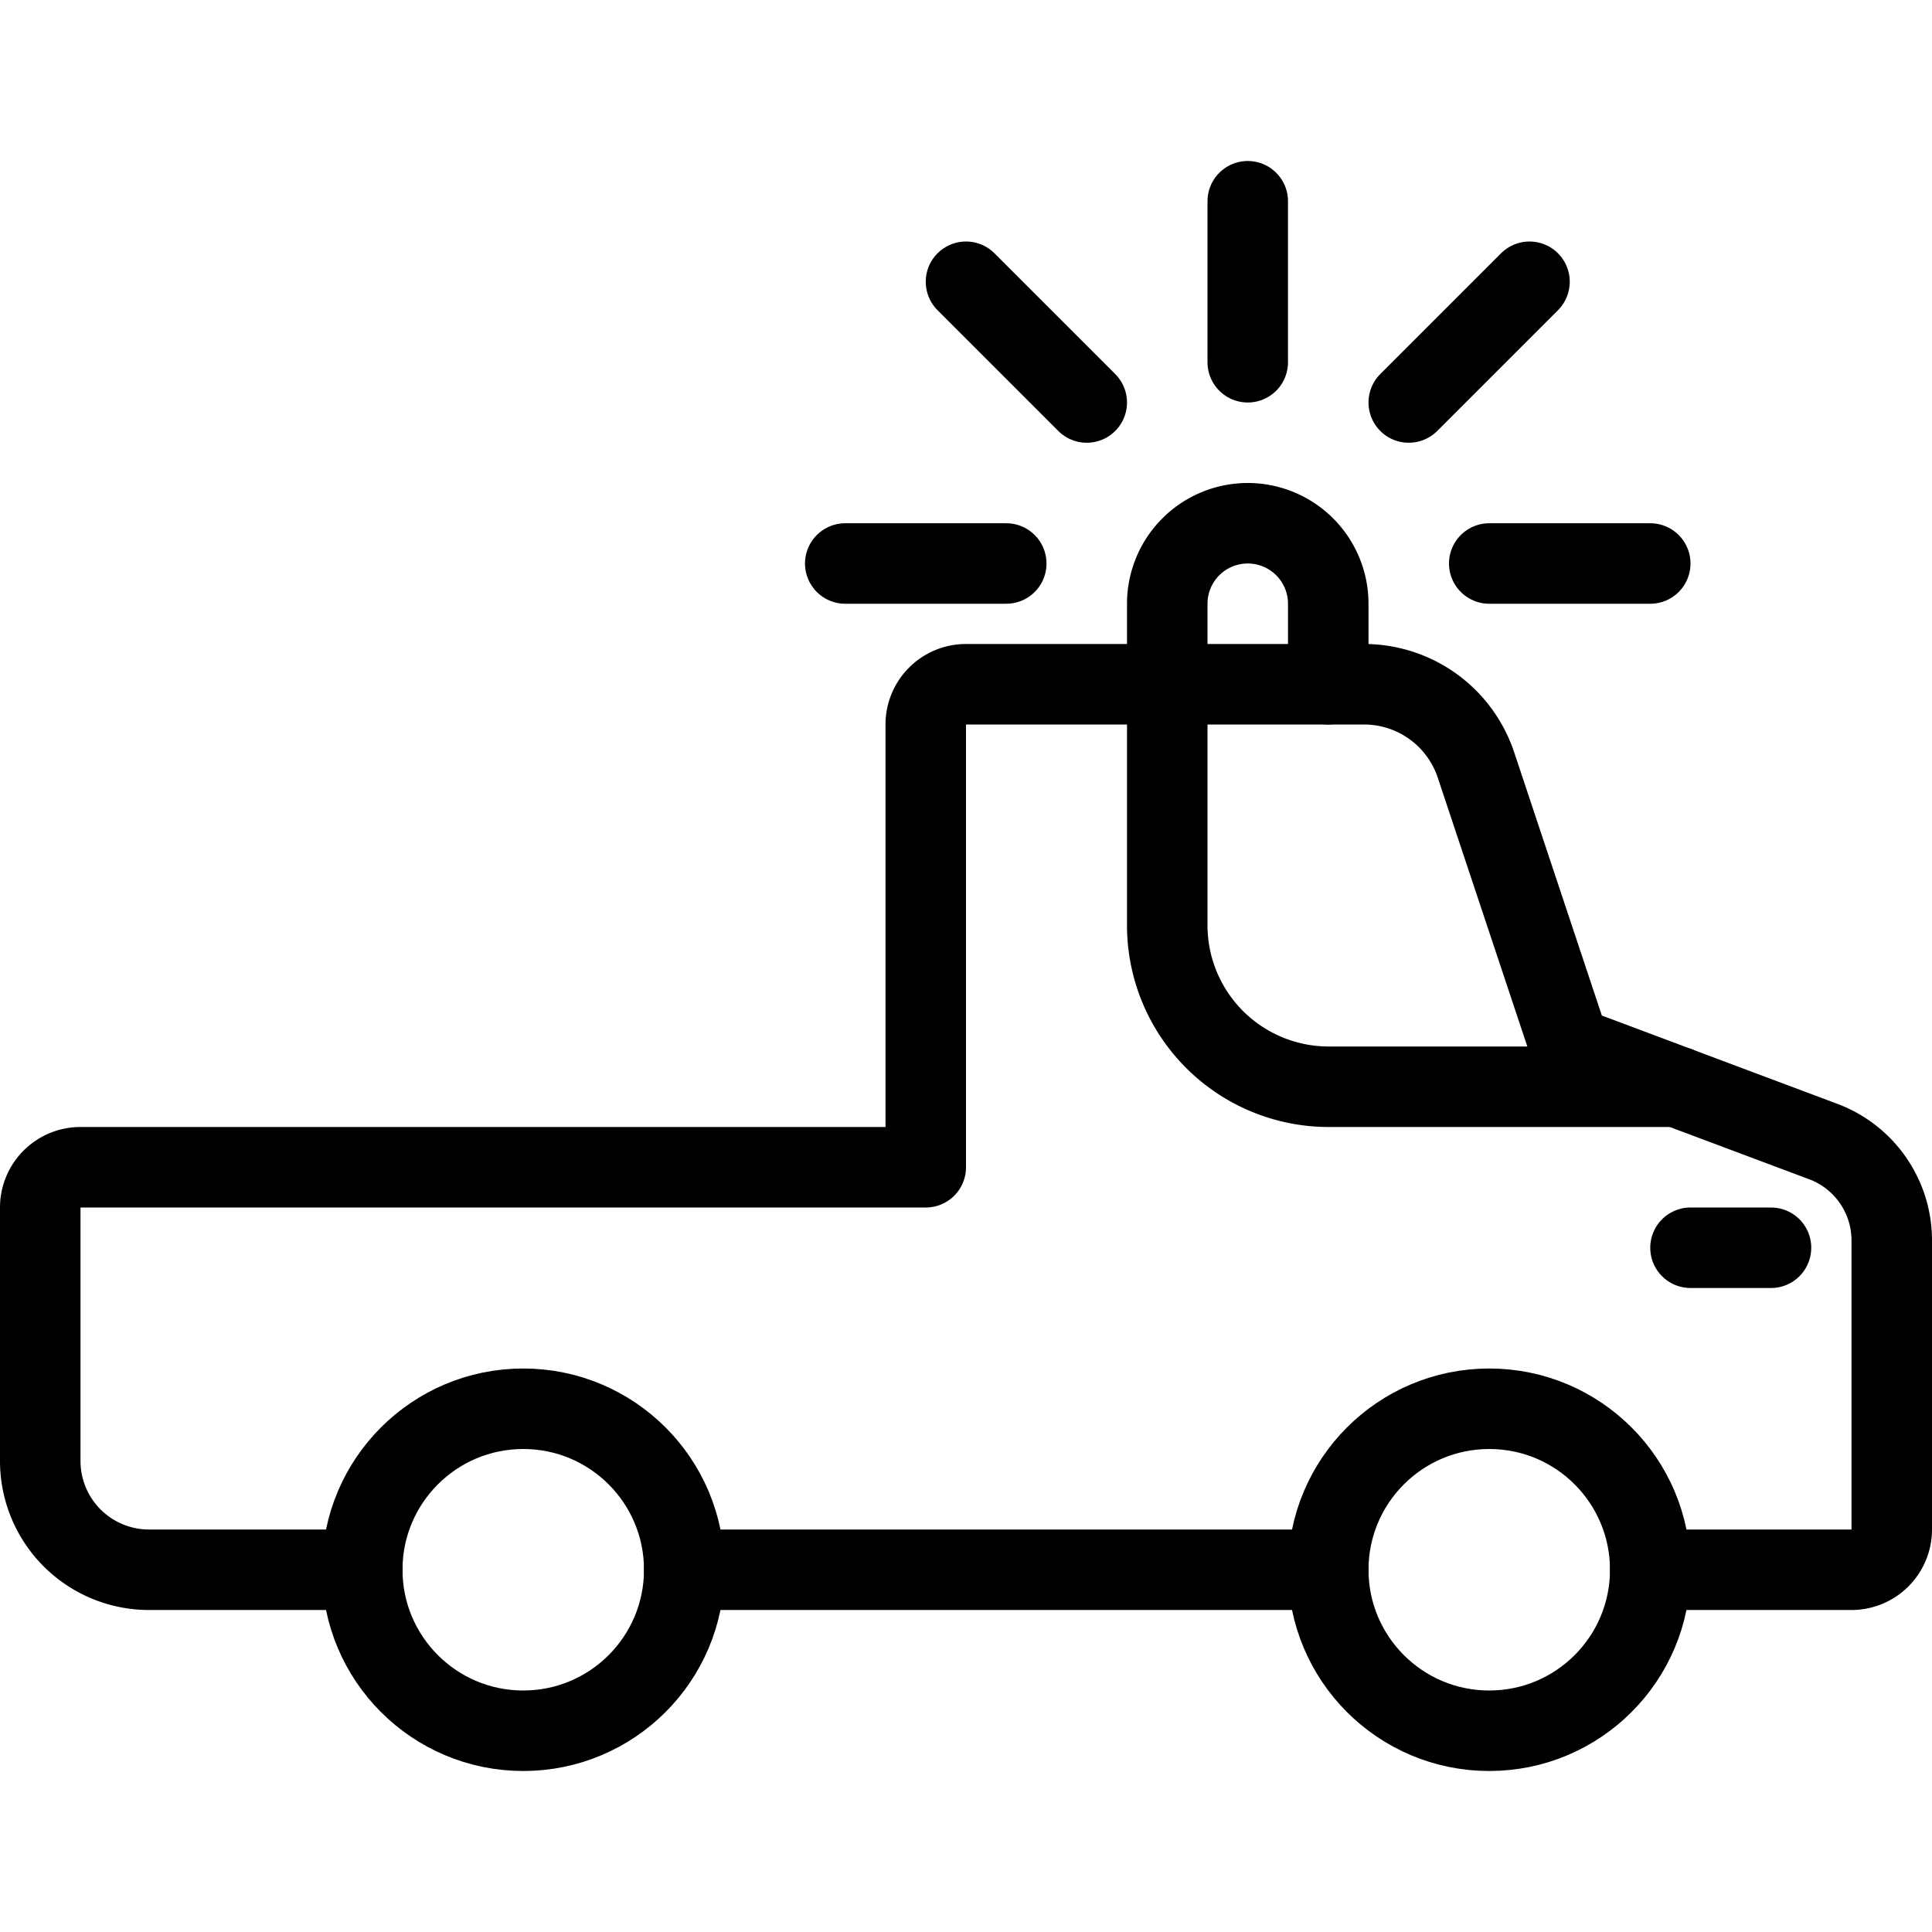
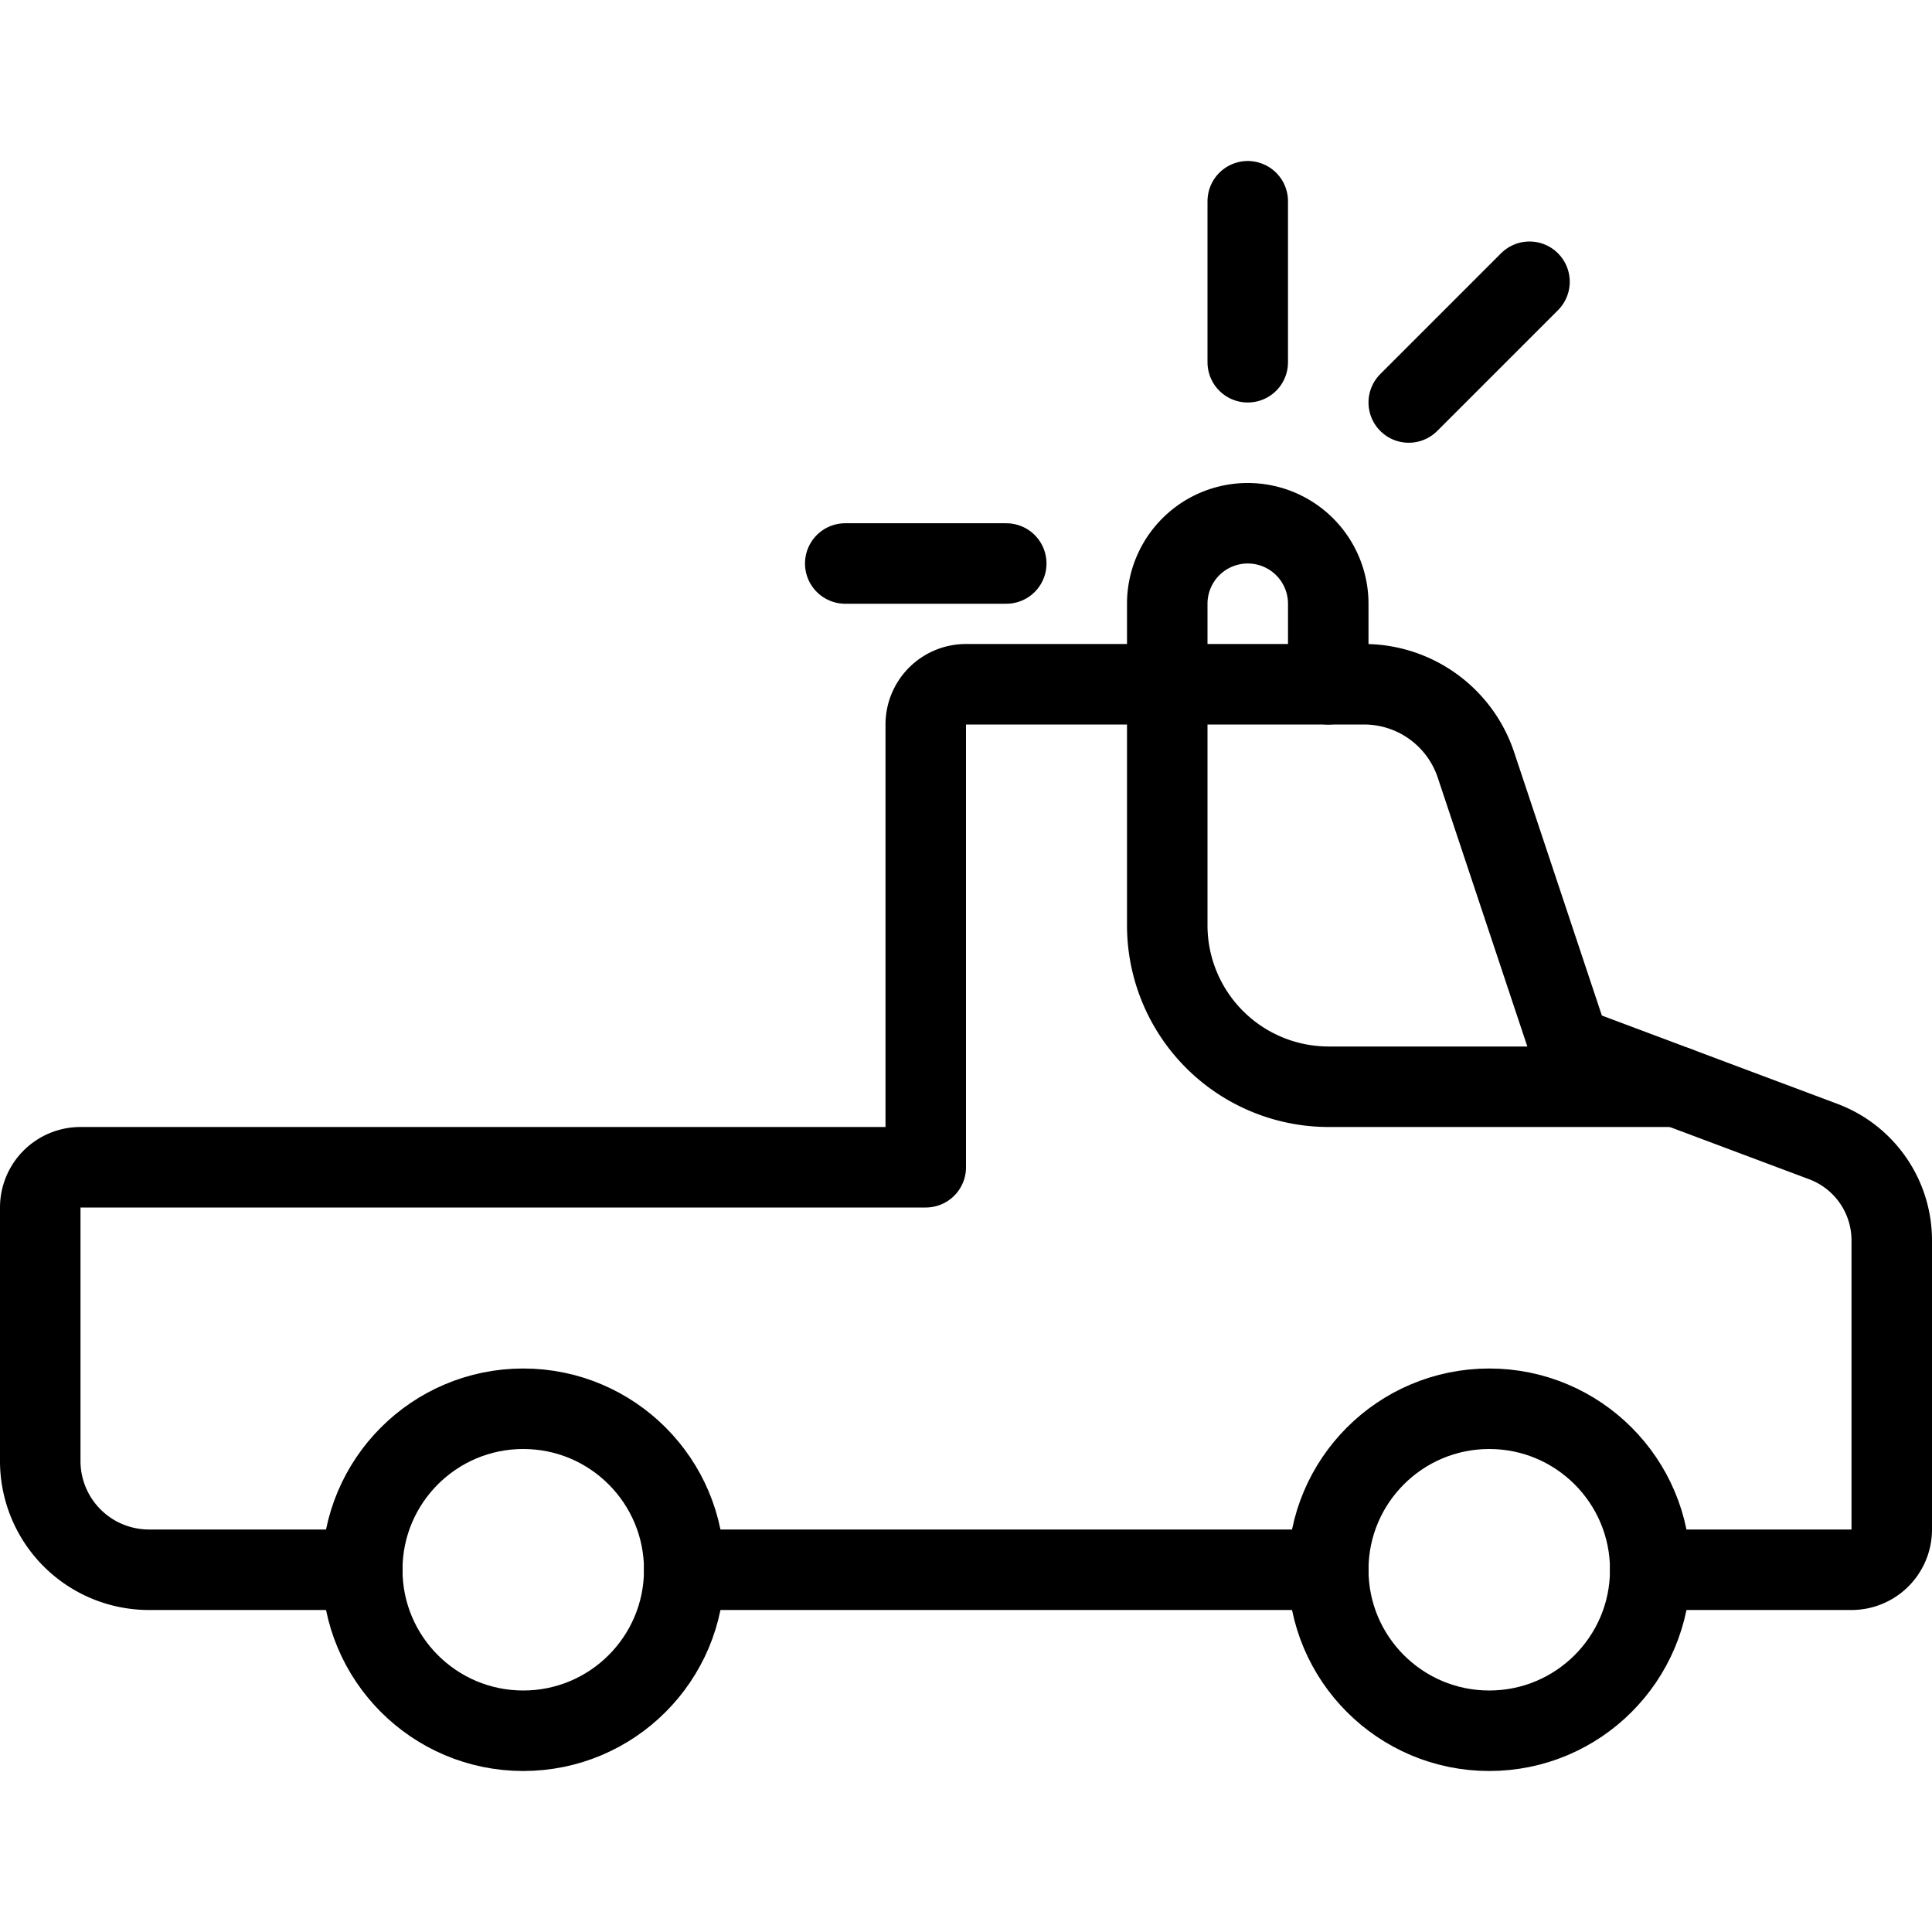
<svg xmlns="http://www.w3.org/2000/svg" viewBox="0 0 24 24">
  <g transform="matrix(1,0,0,1,0,0)">
    <defs>
      <style>.a{fill:none;stroke:#000000;stroke-linecap:round;stroke-linejoin:round;}</style>
    </defs>
    <title>car-repair-rotating-light</title>
    <path class="a" d="M4.5,19.5H1.851A1.351,1.351,0,0,1,.5,18.149V15a.5.5,0,0,1,.5-.5H11.5V9a.5.5,0,0,1,.5-.5h4.945a1.465,1.465,0,0,1,1.389,1L19.5,13l3.15,1.181a1.311,1.311,0,0,1,.85,1.227V19a.5.5,0,0,1-.5.5H20.5" />
    <line class="a" x1="16.5" y1="19.5" x2="8.5" y2="19.5" />
    <circle class="a" cx="18.5" cy="19.5" r="2" />
    <circle class="a" cx="6.5" cy="19.5" r="2" />
    <path class="a" d="M16.5,8.5v-1a1,1,0,0,0-1-1h0a1,1,0,0,0-1,1v1" />
-     <line class="a" x1="22" y1="15.5" x2="21" y2="15.5" />
    <path class="a" d="M14.5,8.5v3a2.006,2.006,0,0,0,2,2h4.333" />
    <line class="a" x1="15.5" y1="4.5" x2="15.5" y2="2.5" />
    <line class="a" x1="12.5" y1="7" x2="10.5" y2="7" />
-     <line class="a" x1="20.5" y1="7" x2="18.5" y2="7" />
-     <line class="a" x1="13.5" y1="5" x2="12" y2="3.5" />
    <line class="a" x1="17.5" y1="5" x2="19" y2="3.5" />
  </g>
</svg>